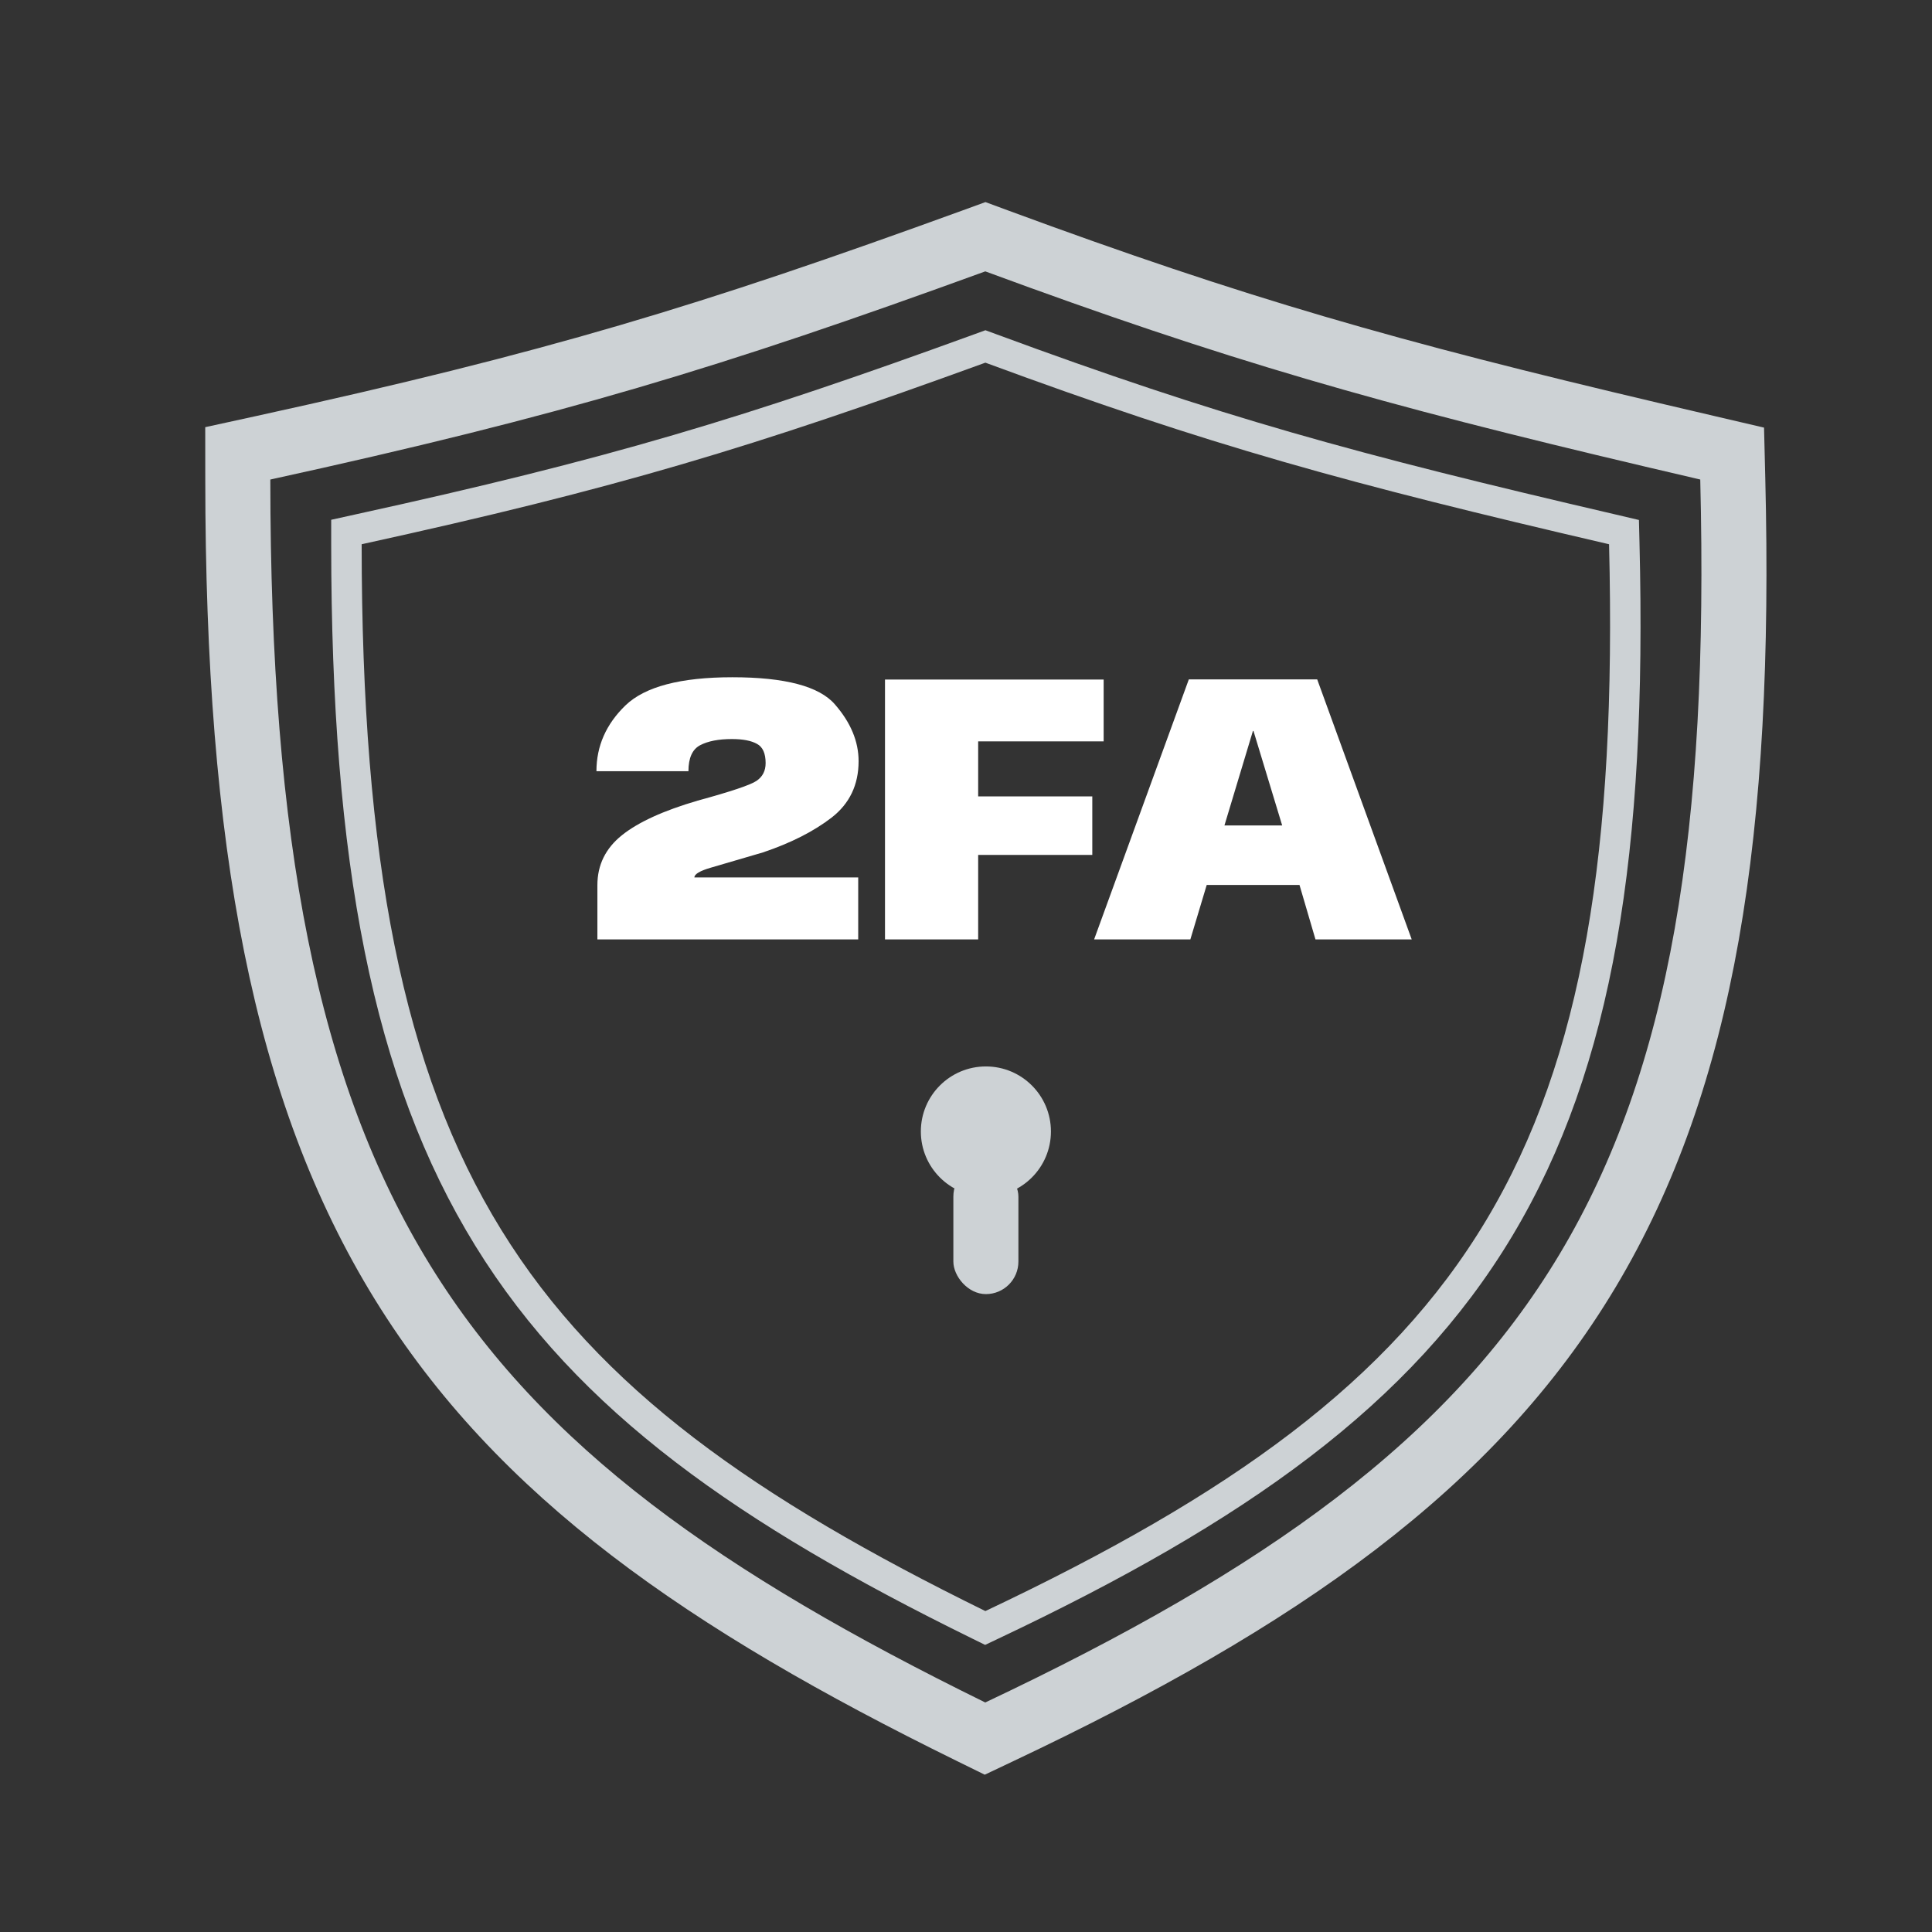
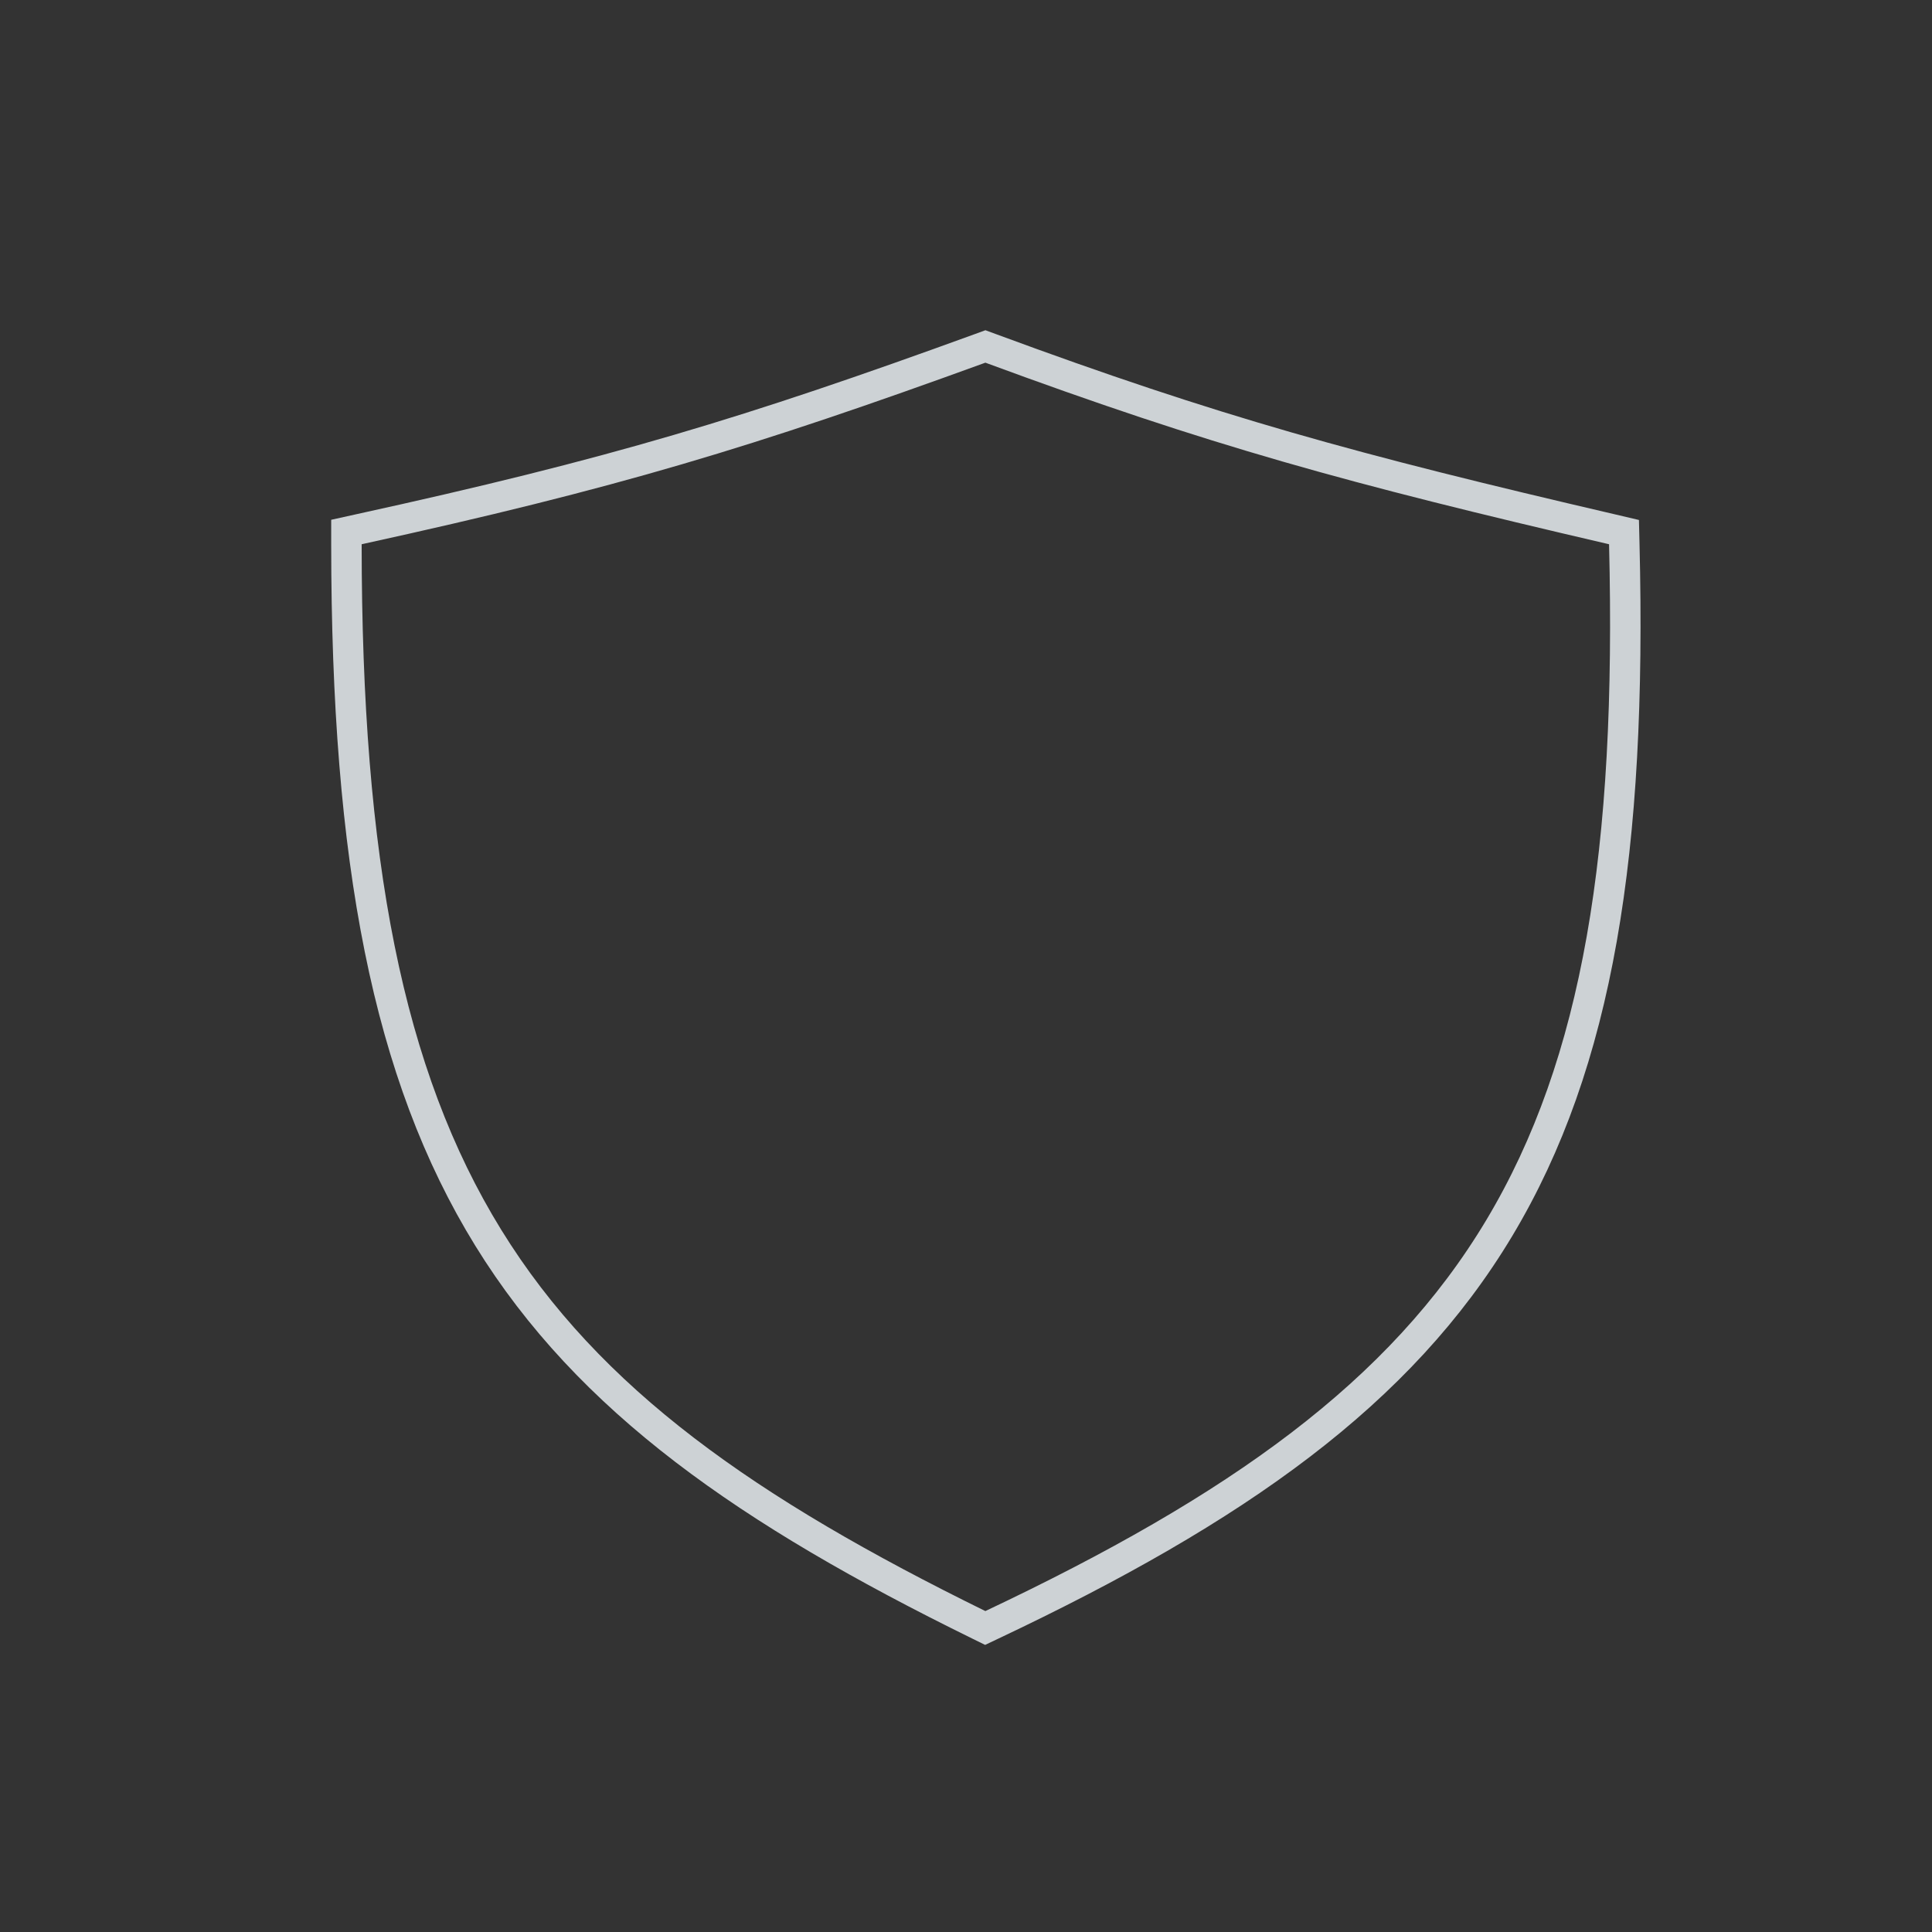
<svg xmlns="http://www.w3.org/2000/svg" width="81" height="81" viewBox="0 0 81 81" fill="none">
  <rect x="0" y="0" width="81" height="81" fill="#333333" stroke="none" />
-   <path d="M25.046 39.386V37.11C25.046 36.265 25.388 35.569 26.071 35.02C26.754 34.471 27.814 33.987 29.25 33.567C30.649 33.185 31.472 32.908 31.72 32.736C31.973 32.564 32.099 32.316 32.099 31.994C32.099 31.585 31.978 31.316 31.736 31.187C31.494 31.052 31.144 30.985 30.687 30.985C30.127 30.985 29.683 31.071 29.355 31.243C29.027 31.415 28.863 31.778 28.863 32.333H25.006C25.006 31.278 25.412 30.358 26.224 29.573C27.042 28.787 28.535 28.394 30.703 28.394C32.914 28.394 34.348 28.774 35.004 29.532C35.666 30.291 35.997 31.084 35.997 31.913C35.997 32.903 35.62 33.691 34.867 34.277C34.114 34.858 33.154 35.345 31.986 35.738C31.002 36.029 30.275 36.241 29.807 36.376C29.345 36.51 29.113 36.647 29.113 36.787H35.981V39.386H25.046ZM37.104 39.386V28.491H46.271V31.082H41.01V33.39H45.795V35.843H41.01V39.386H37.104ZM45.871 39.386L49.842 28.483H55.224L59.187 39.386H55.152L54.482 37.102H50.592L49.906 39.386H45.871ZM51.335 34.608H53.756L52.553 30.646H52.529L51.335 34.608Z" fill="white" />
-   <path d="M41.78 10.098C51.838 13.809 58.164 15.613 69.3 18.239L71.593 18.776L72.621 19.016L72.647 20.07C73.011 34.829 71.403 45.185 66.558 53.279C61.704 61.386 53.732 67.01 41.892 72.609L41.297 72.891L40.707 72.601C29.592 67.14 21.816 61.767 16.879 53.766C11.949 45.775 9.975 35.363 9.97 20.105L9.969 19.007L11.041 18.773C23.267 16.096 29.723 14.141 40.843 10.096L41.312 9.925L41.78 10.098Z" stroke="#CDD2D5" stroke-width="2.727" />
  <path d="M41.533 14.606C50.92 18.071 56.598 19.636 67.606 22.196L68.087 22.309L68.099 22.803C68.415 35.645 67.01 44.55 62.864 51.475C58.715 58.406 51.881 63.253 41.585 68.122L41.307 68.254L41.03 68.118C31.362 63.368 24.693 58.738 20.47 51.893C16.25 45.052 14.529 36.094 14.524 22.818V22.305L15.026 22.194C25.718 19.854 31.373 18.142 41.094 14.605L41.313 14.525L41.533 14.606Z" stroke="#CDD2D5" stroke-width="1.277" />
-   <circle cx="41.334" cy="47.438" r="2.727" fill="#CDD2D5" />
-   <rect x="39.97" y="48.802" width="2.727" height="5.454" rx="1.364" fill="#CDD2D5" />
</svg>